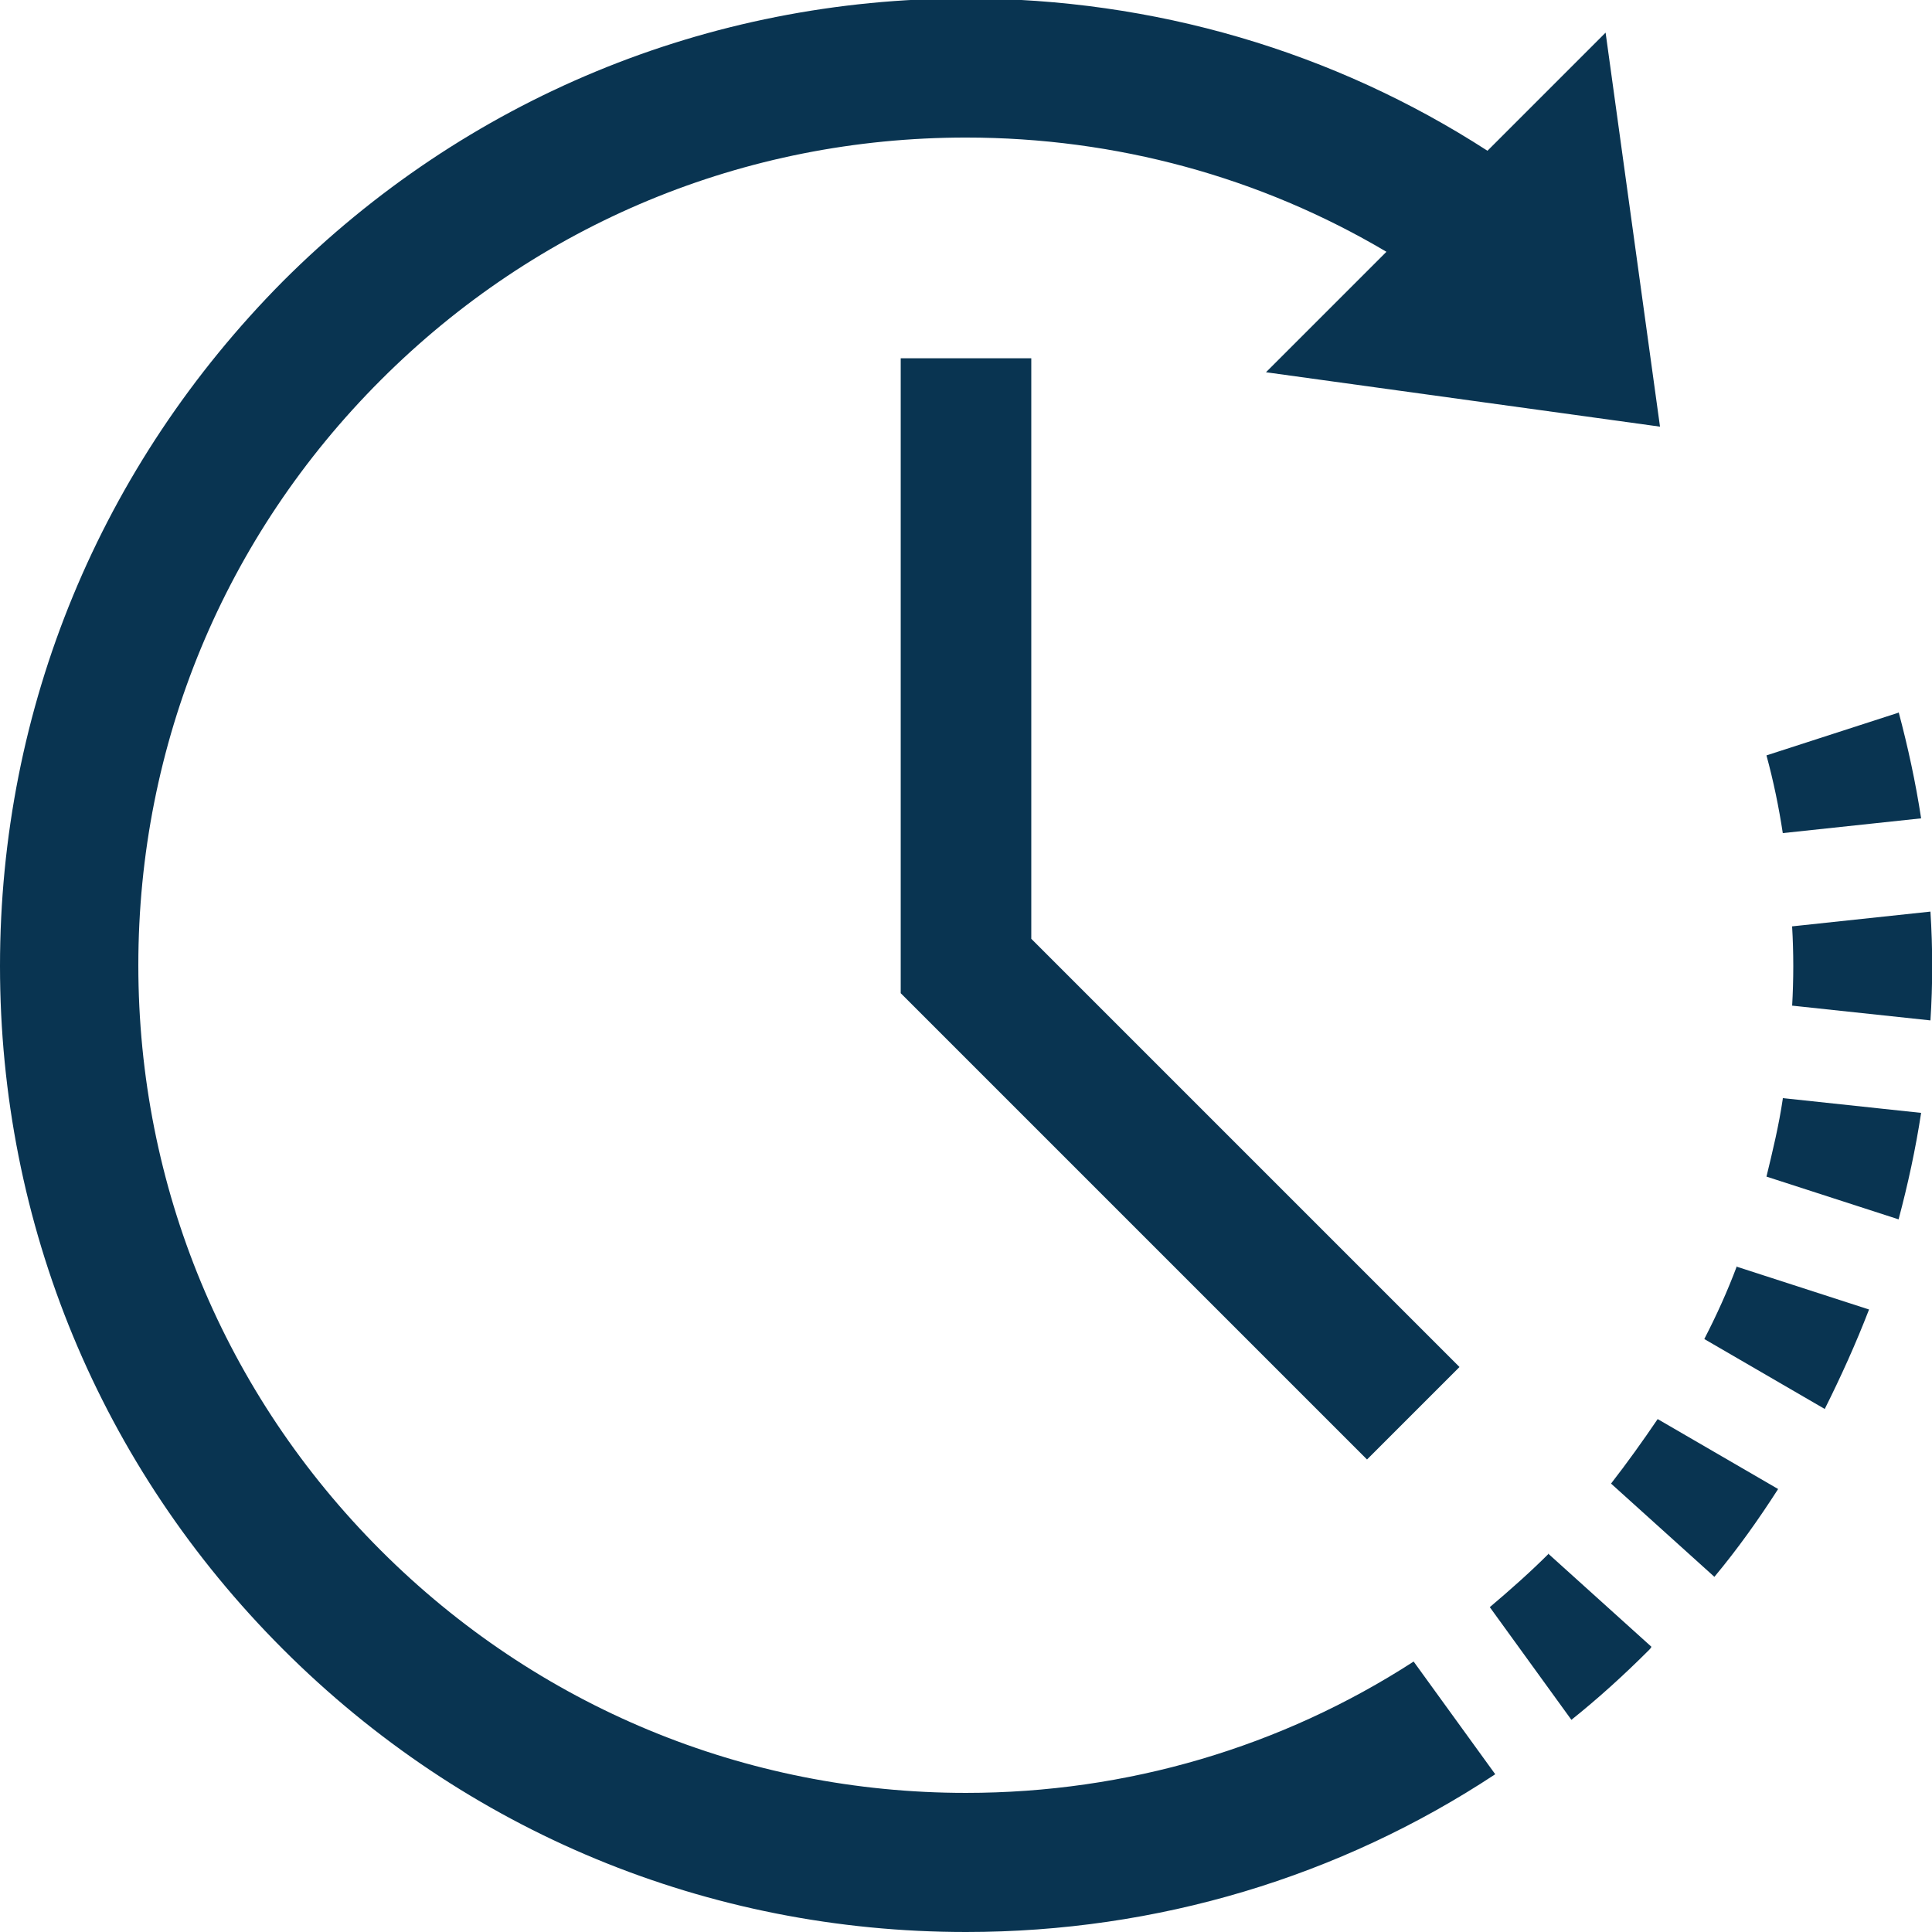
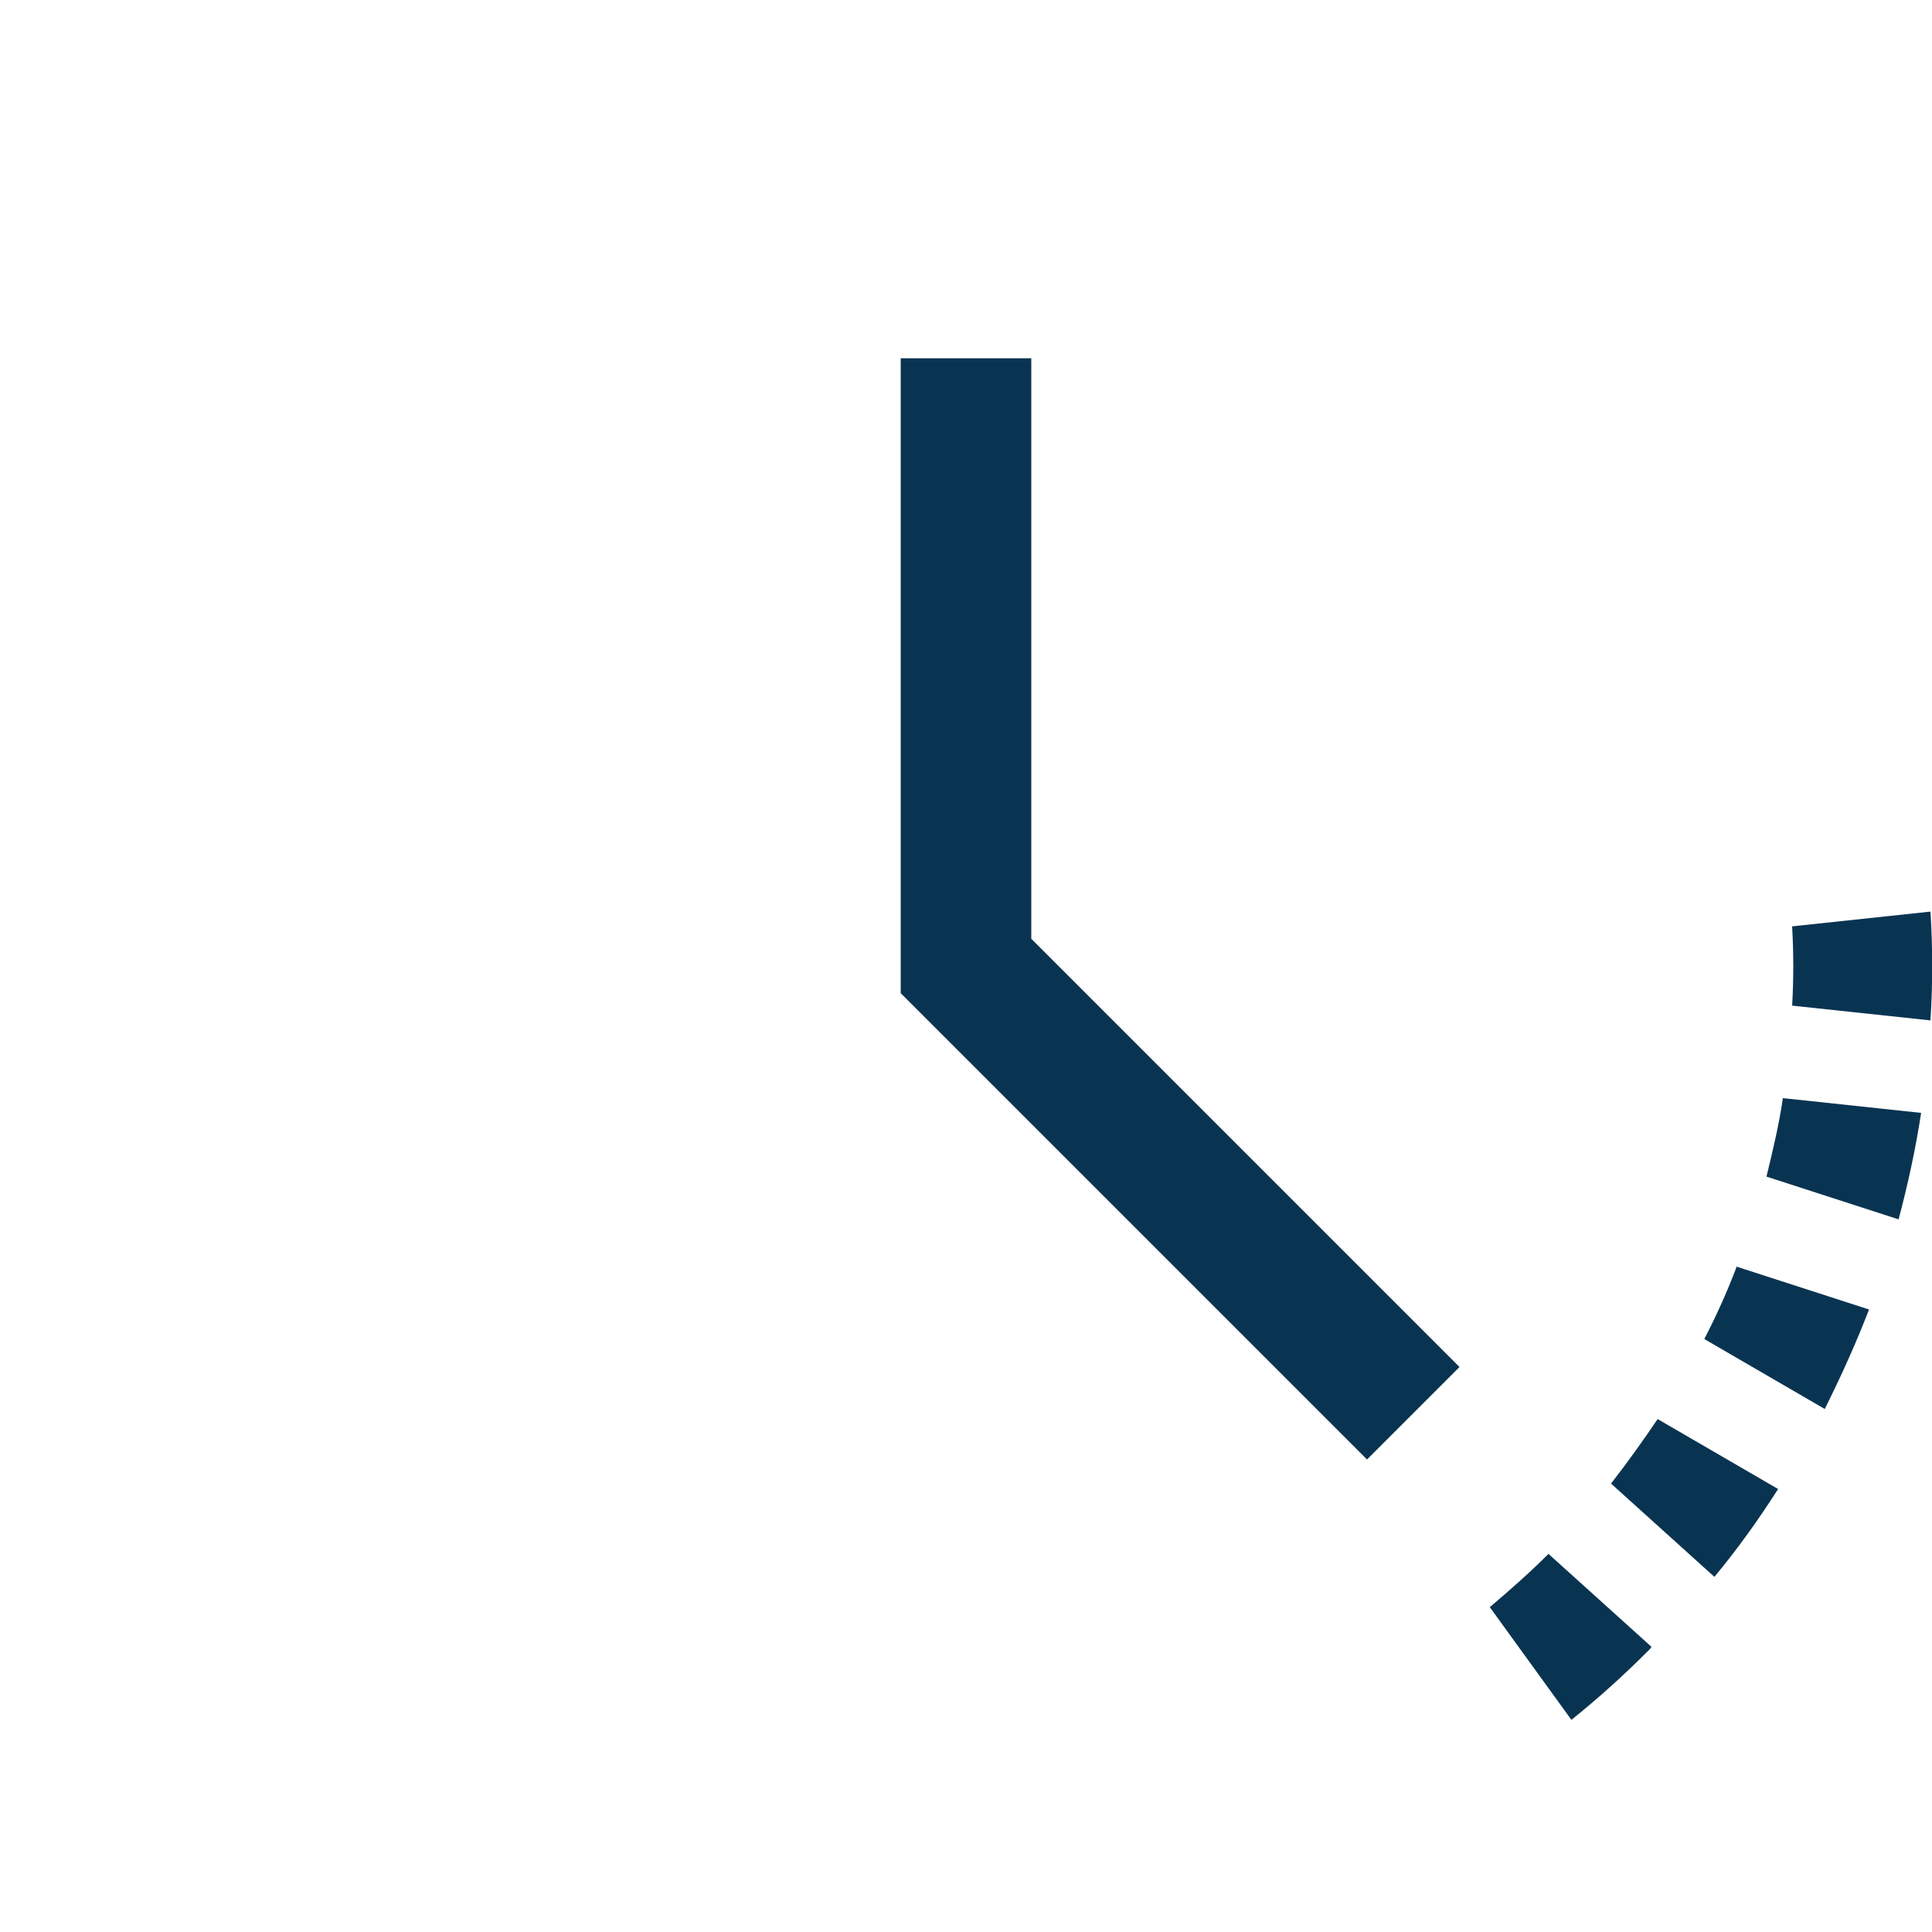
<svg xmlns="http://www.w3.org/2000/svg" id="Ebene_2" data-name="Ebene 2" viewBox="0 0 24.86 24.86" width="24.86" height="24.86">
  <defs>
    <style>
      .cls-1 {
        fill: #093451;
      }
    </style>
  </defs>
  <g id="Ebene_1-2" data-name="Ebene 1">
    <g>
      <polygon class="cls-1" points="17.59 18.78 11.59 12.78 11.59 4.61 13.27 4.61 13.27 12.08 18.78 17.59 17.59 18.78" />
      <g>
        <path class="cls-1" d="M21.33,18.26c-.19.28-.39.56-.6.83l1.33,1.2c.3-.36.57-.74.82-1.13l-1.55-.9Z" />
        <path class="cls-1" d="M19.93,19.99c-.24.24-.5.47-.76.69l1.05,1.45c.35-.28.68-.58,1-.9.01-.01.02-.02.03-.04l-1.33-1.2Z" />
        <path class="cls-1" d="M23.06,12.94l1.78.19c.03-.46.03-.93,0-1.4l-1.78.19c.02.34.02.68,0,1.03Z" />
-         <path class="cls-1" d="M24.43,9.17l-1.7.55c.09.33.16.67.21,1l1.78-.19c-.07-.46-.17-.92-.29-1.37Z" />
        <path class="cls-1" d="M22.35,16.29c-.12.32-.26.63-.42.94l1.55.9c.21-.42.4-.84.57-1.28l-1.7-.55Z" />
-         <path class="cls-1" d="M18.19,21.38c-1.7,1.1-3.69,1.69-5.76,1.69-2.84,0-5.52-1.11-7.53-3.12-2.01-2.01-3.12-4.68-3.12-7.53s1.11-5.52,3.12-7.53c2.01-2.01,4.68-3.12,7.53-3.12,1.93,0,3.79.51,5.41,1.47l-1.55,1.55,5.07.7-.7-5.07-1.52,1.52c-1.98-1.28-4.29-1.96-6.71-1.96-3.32,0-6.44,1.29-8.79,3.64C1.29,5.99,0,9.11,0,12.43s1.29,6.44,3.64,8.79c2.35,2.35,5.47,3.64,8.79,3.64,2.46,0,4.81-.71,6.81-2.03l-1.05-1.45Z" />
        <path class="cls-1" d="M22.94,14.14c-.05.34-.13.67-.21,1l1.7.55c.12-.45.22-.91.29-1.37l-1.78-.19Z" />
      </g>
    </g>
  </g>
</svg>